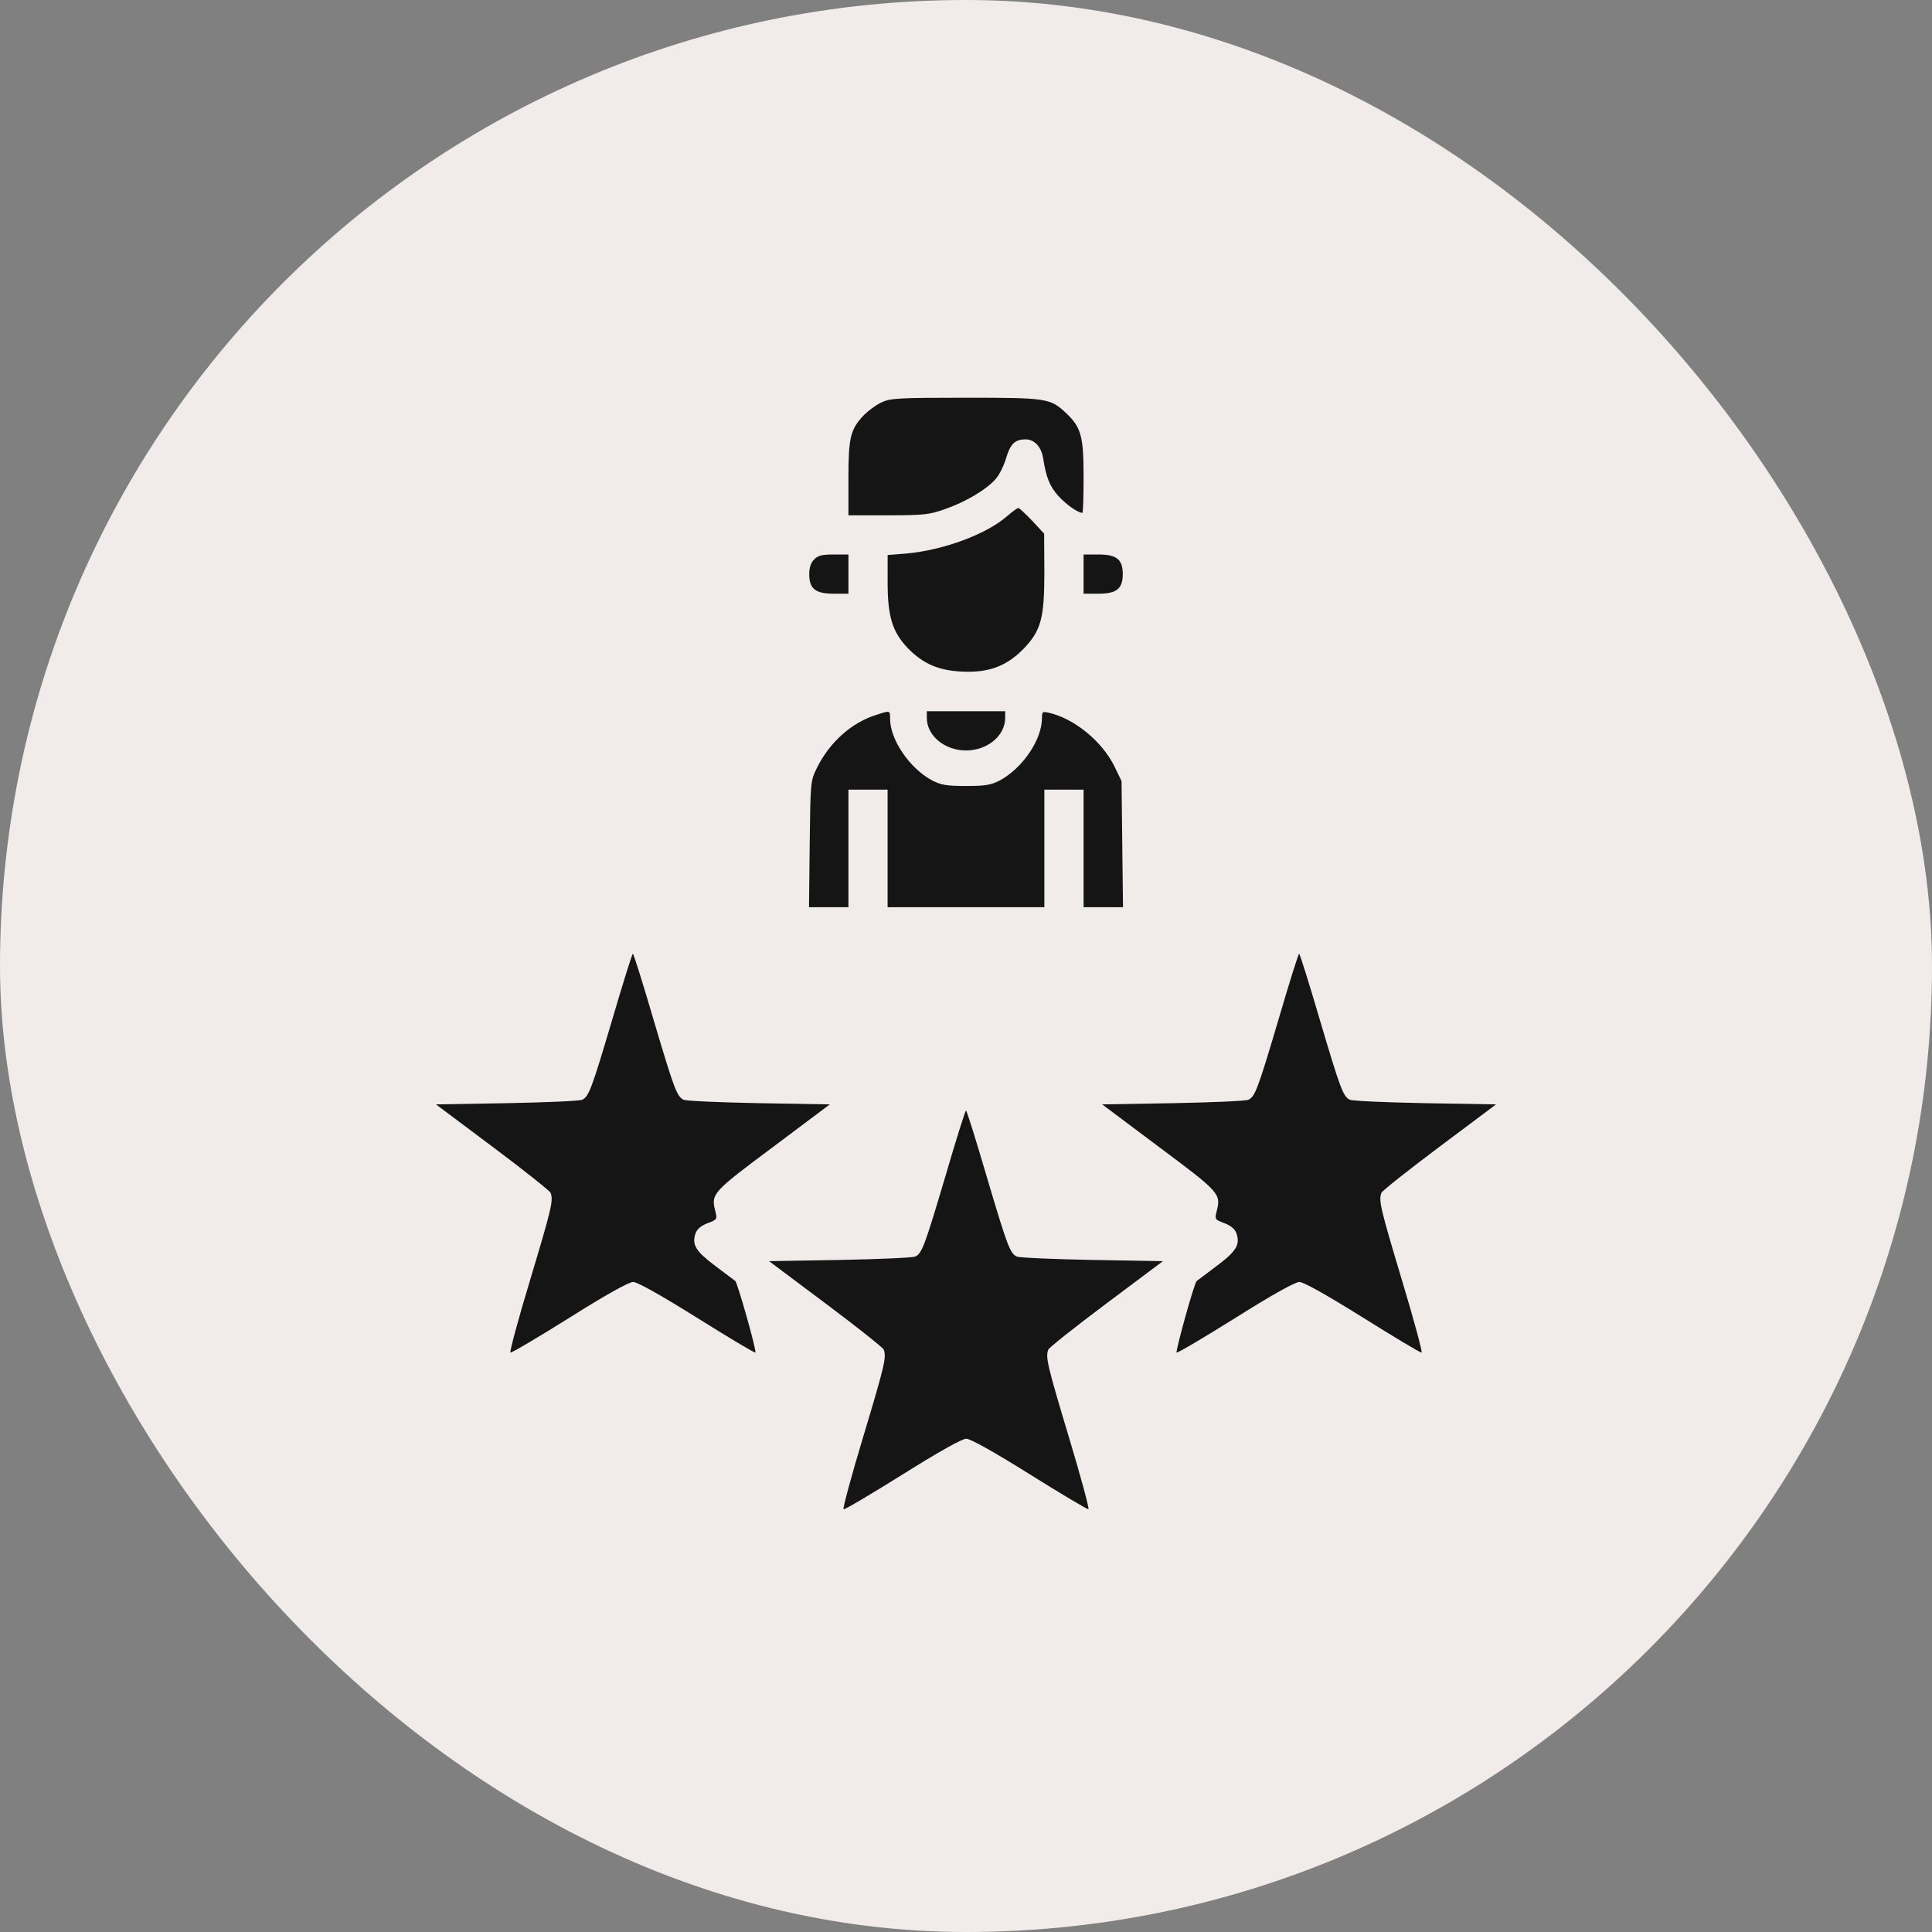
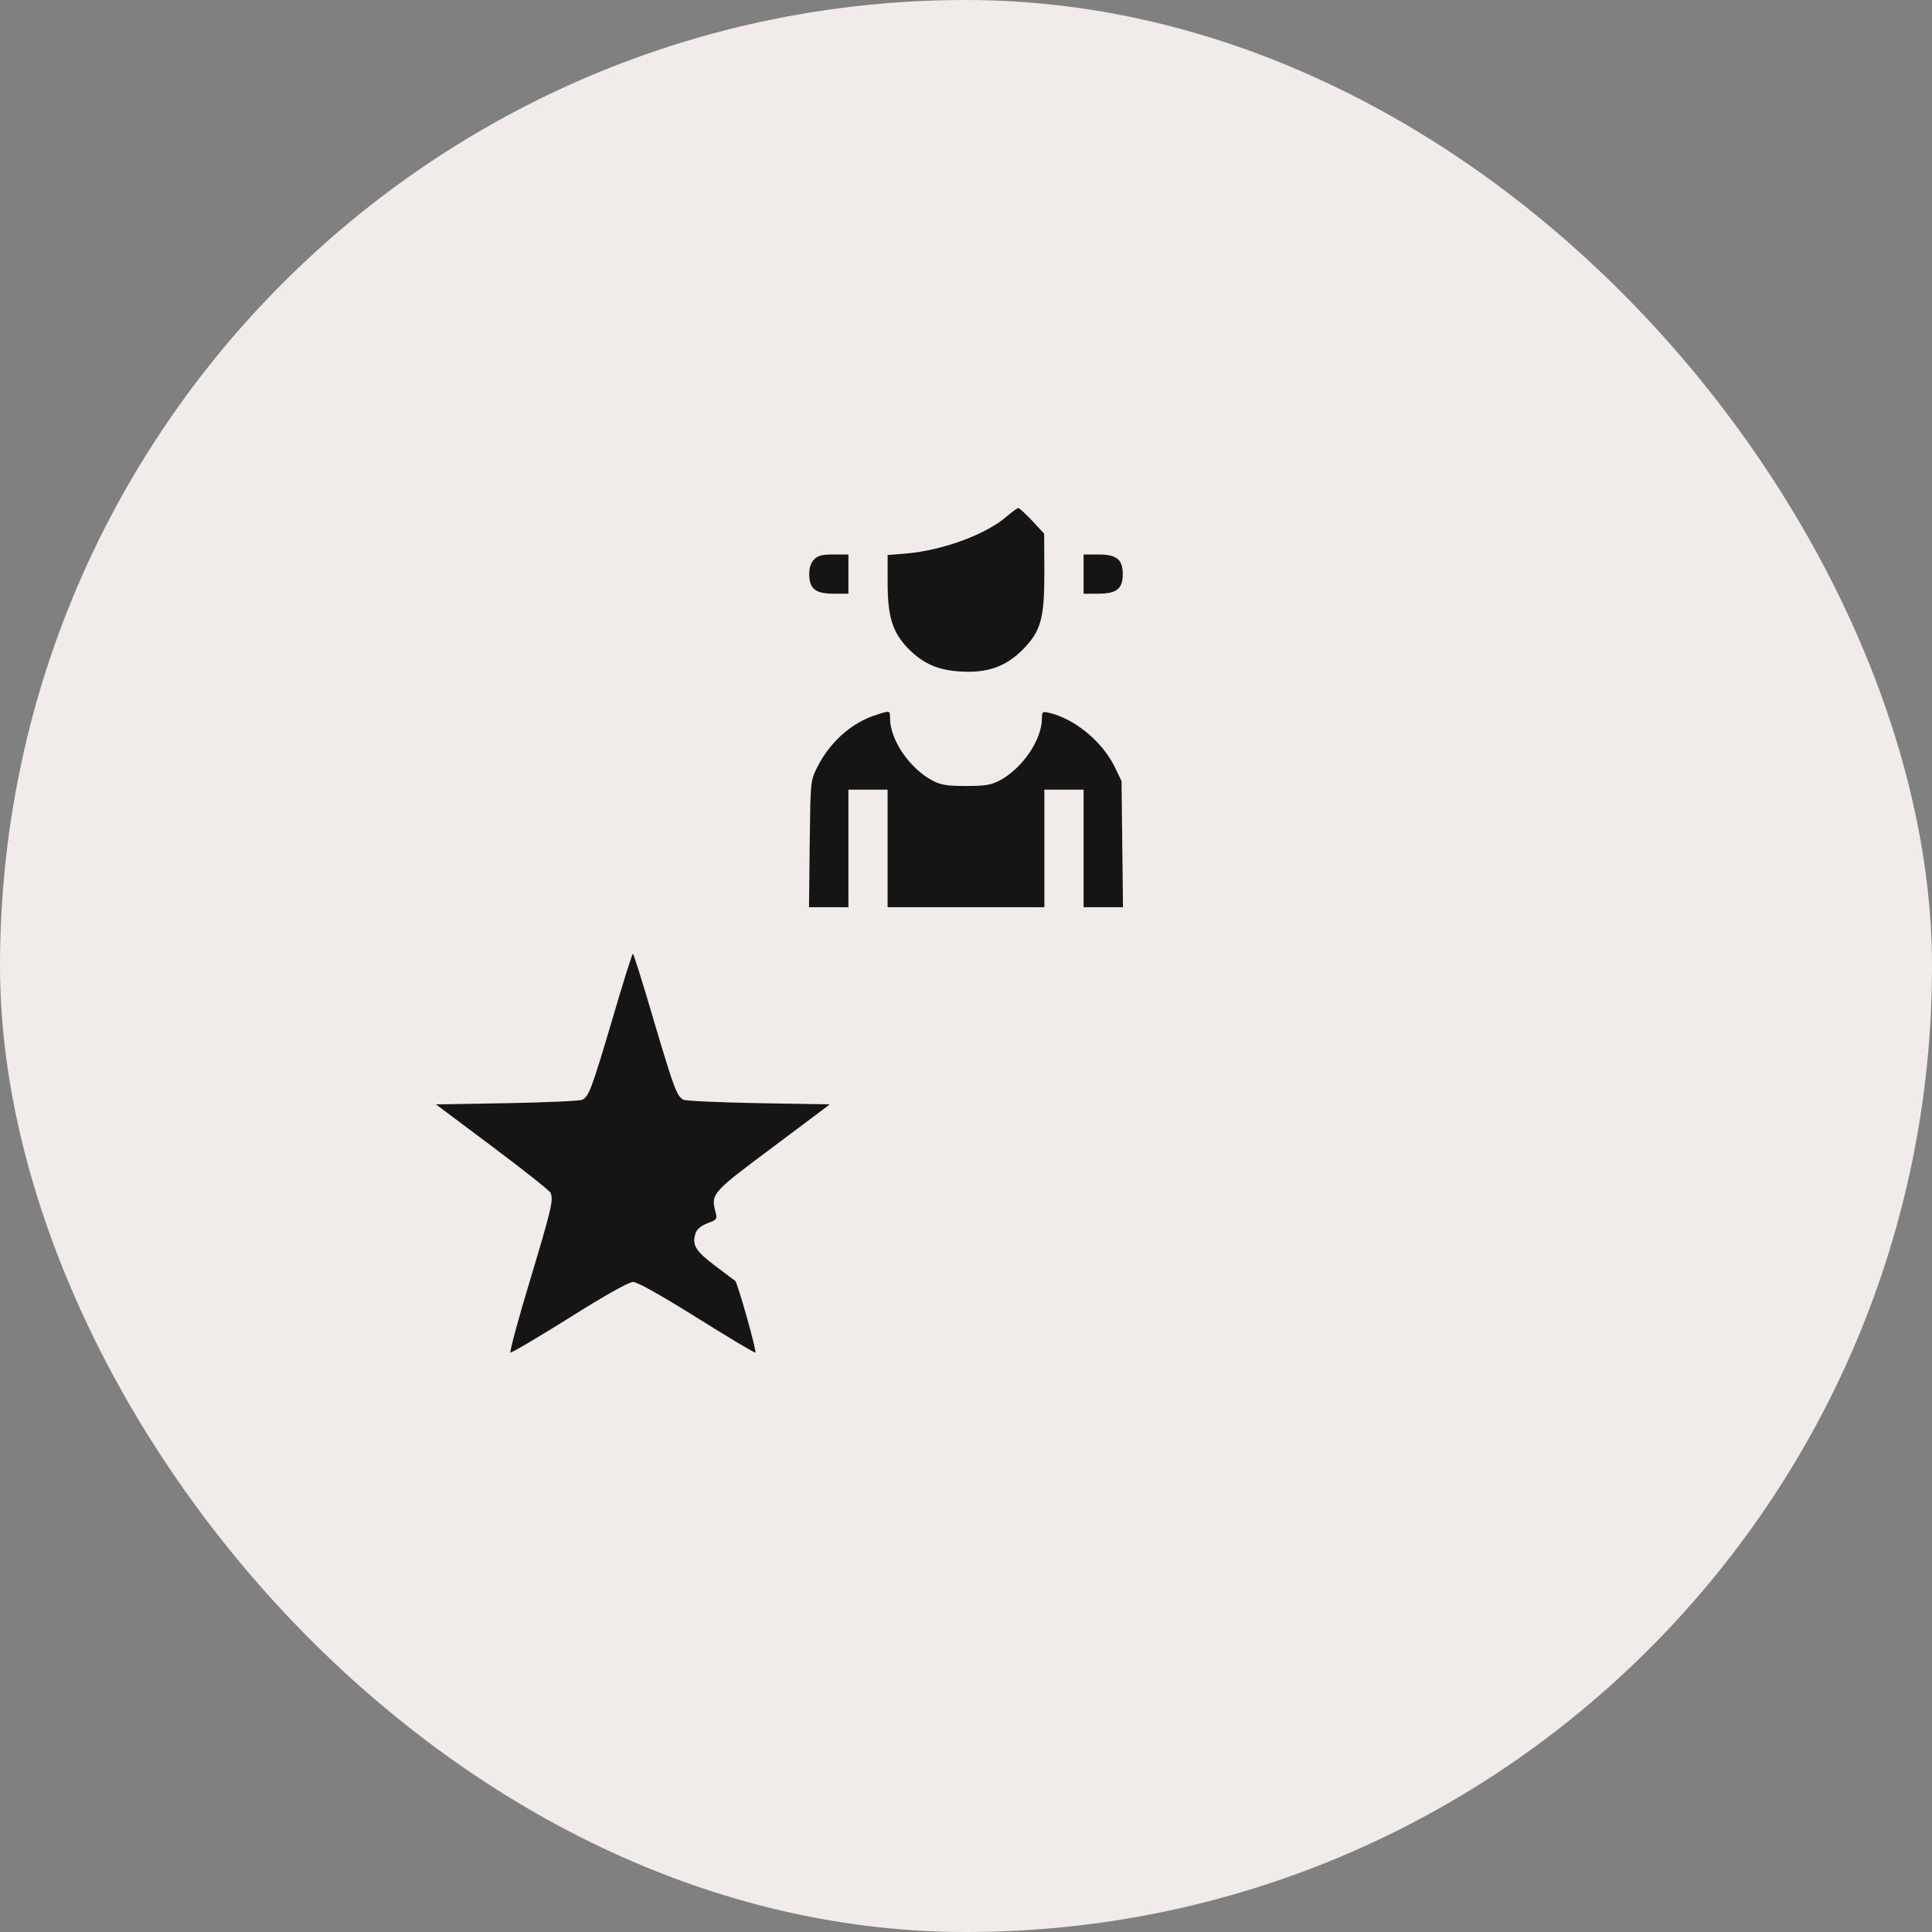
<svg xmlns="http://www.w3.org/2000/svg" width="57" height="57" viewBox="0 0 57 57" fill="none">
  <rect x="0" y="0" width="57" height="57" fill="#808080" stroke="none" />
  <rect width="57" height="57" rx="28.5" fill="#F1EBEA" />
-   <path d="M26.007 11.872C25.848 11.944 25.617 12.117 25.486 12.248C25.089 12.667 25.031 12.905 25.031 14.119V15.203H26.209C27.257 15.203 27.43 15.181 27.871 15.023C28.485 14.813 29.1 14.444 29.367 14.141C29.483 14.018 29.62 13.729 29.685 13.512C29.808 13.093 29.945 12.963 30.263 12.963C30.516 12.963 30.726 13.187 30.776 13.519C30.863 14.083 30.971 14.35 31.224 14.632C31.456 14.885 31.802 15.131 31.933 15.131C31.954 15.131 31.969 14.654 31.969 14.061C31.969 12.869 31.896 12.609 31.456 12.19C30.986 11.749 30.899 11.734 28.485 11.734C26.506 11.734 26.267 11.749 26.007 11.872Z" fill="#151515" />
  <path d="M29.707 15.232C29.107 15.759 27.842 16.229 26.751 16.33L26.188 16.374V17.198C26.188 18.195 26.332 18.65 26.787 19.127C27.243 19.59 27.698 19.785 28.392 19.814C29.158 19.85 29.671 19.662 30.162 19.178C30.711 18.621 30.812 18.267 30.812 16.88L30.805 15.745L30.451 15.362C30.256 15.16 30.075 14.986 30.039 14.986C30.01 14.993 29.859 15.102 29.707 15.232Z" fill="#151515" />
  <path d="M24.02 16.504C23.926 16.598 23.875 16.742 23.875 16.938C23.875 17.371 24.056 17.516 24.598 17.516H25.031V16.938V16.359H24.598C24.258 16.359 24.135 16.388 24.02 16.504Z" fill="#151515" />
  <path d="M31.969 16.938V17.516H32.402C32.944 17.516 33.125 17.371 33.125 16.938C33.125 16.504 32.944 16.359 32.402 16.359H31.969V16.938Z" fill="#151515" />
  <path d="M25.848 21.093C25.125 21.317 24.475 21.902 24.106 22.646C23.911 23.044 23.911 23.051 23.889 24.901L23.868 26.766H24.446H25.031V25.031V23.297H25.609H26.187V25.031V26.766H28.5H30.812V25.031V23.297H31.39H31.969V25.031V26.766H32.554H33.132L33.11 24.901L33.089 23.044L32.879 22.61C32.511 21.866 31.687 21.194 30.942 21.028C30.755 20.984 30.74 20.999 30.74 21.194C30.74 21.823 30.169 22.661 29.504 23.022C29.237 23.16 29.078 23.189 28.5 23.189C27.922 23.189 27.763 23.16 27.495 23.022C26.831 22.661 26.26 21.823 26.26 21.201C26.26 20.956 26.267 20.956 25.848 21.093Z" fill="#151515" />
-   <path d="M27.344 21.18C27.344 21.707 27.871 22.141 28.5 22.141C29.129 22.141 29.656 21.707 29.656 21.18V20.984H28.5H27.344V21.18Z" fill="#151515" />
  <path d="M18.065 30.075C17.451 32.149 17.371 32.352 17.176 32.446C17.104 32.482 16.107 32.525 14.957 32.547L12.862 32.583L14.531 33.833C15.449 34.52 16.222 35.134 16.244 35.192C16.331 35.416 16.273 35.654 15.644 37.75C15.29 38.921 15.03 39.889 15.059 39.904C15.095 39.918 15.875 39.455 16.8 38.877C17.877 38.198 18.556 37.822 18.679 37.822C18.802 37.822 19.474 38.198 20.551 38.87C21.476 39.448 22.256 39.918 22.285 39.904C22.336 39.882 21.758 37.844 21.693 37.793C21.678 37.779 21.418 37.584 21.107 37.352C20.522 36.912 20.406 36.724 20.522 36.384C20.565 36.261 20.688 36.16 20.876 36.088C21.165 35.98 21.165 35.972 21.1 35.719C20.977 35.221 21.021 35.17 22.806 33.84L24.482 32.583L22.386 32.547C21.237 32.525 20.24 32.482 20.168 32.446C19.973 32.352 19.893 32.149 19.279 30.075C18.968 29.013 18.694 28.139 18.672 28.139C18.65 28.139 18.376 29.013 18.065 30.075Z" fill="#151515" />
-   <path d="M37.721 30.075C37.107 32.149 37.027 32.352 36.832 32.446C36.76 32.482 35.763 32.525 34.614 32.547L32.518 32.583L34.195 33.84C35.98 35.17 36.023 35.221 35.9 35.719C35.835 35.972 35.835 35.98 36.124 36.088C36.312 36.16 36.435 36.261 36.478 36.384C36.594 36.724 36.478 36.912 35.893 37.352C35.582 37.584 35.322 37.779 35.307 37.793C35.235 37.844 34.672 39.882 34.715 39.904C34.751 39.918 35.532 39.455 36.456 38.877C37.533 38.198 38.213 37.822 38.335 37.822C38.458 37.822 39.13 38.198 40.207 38.87C41.132 39.448 41.913 39.918 41.941 39.904C41.97 39.889 41.71 38.921 41.356 37.75C40.727 35.654 40.67 35.416 40.756 35.192C40.778 35.134 41.551 34.52 42.469 33.833L44.138 32.583L42.043 32.547C40.894 32.525 39.896 32.482 39.824 32.446C39.629 32.352 39.55 32.149 38.935 30.075C38.624 29.013 38.35 28.139 38.328 28.139C38.306 28.139 38.032 29.013 37.721 30.075Z" fill="#151515" />
-   <path d="M27.893 34.7C27.279 36.774 27.199 36.977 27.004 37.071C26.932 37.107 25.935 37.15 24.786 37.172L22.69 37.208L24.359 38.458C25.277 39.145 26.05 39.759 26.072 39.817C26.159 40.041 26.101 40.279 25.472 42.375C25.118 43.546 24.858 44.514 24.887 44.529C24.923 44.543 25.703 44.08 26.628 43.502C27.698 42.83 28.384 42.447 28.507 42.447C28.63 42.447 29.317 42.83 30.379 43.495C31.304 44.073 32.084 44.536 32.113 44.529C32.142 44.514 31.882 43.546 31.528 42.375C30.899 40.279 30.841 40.041 30.928 39.817C30.95 39.759 31.723 39.145 32.641 38.458L34.31 37.208L32.215 37.172C31.066 37.15 30.068 37.107 29.996 37.071C29.801 36.977 29.721 36.774 29.107 34.7C28.796 33.638 28.522 32.764 28.5 32.764C28.478 32.764 28.204 33.638 27.893 34.7Z" fill="#151515" />
</svg>